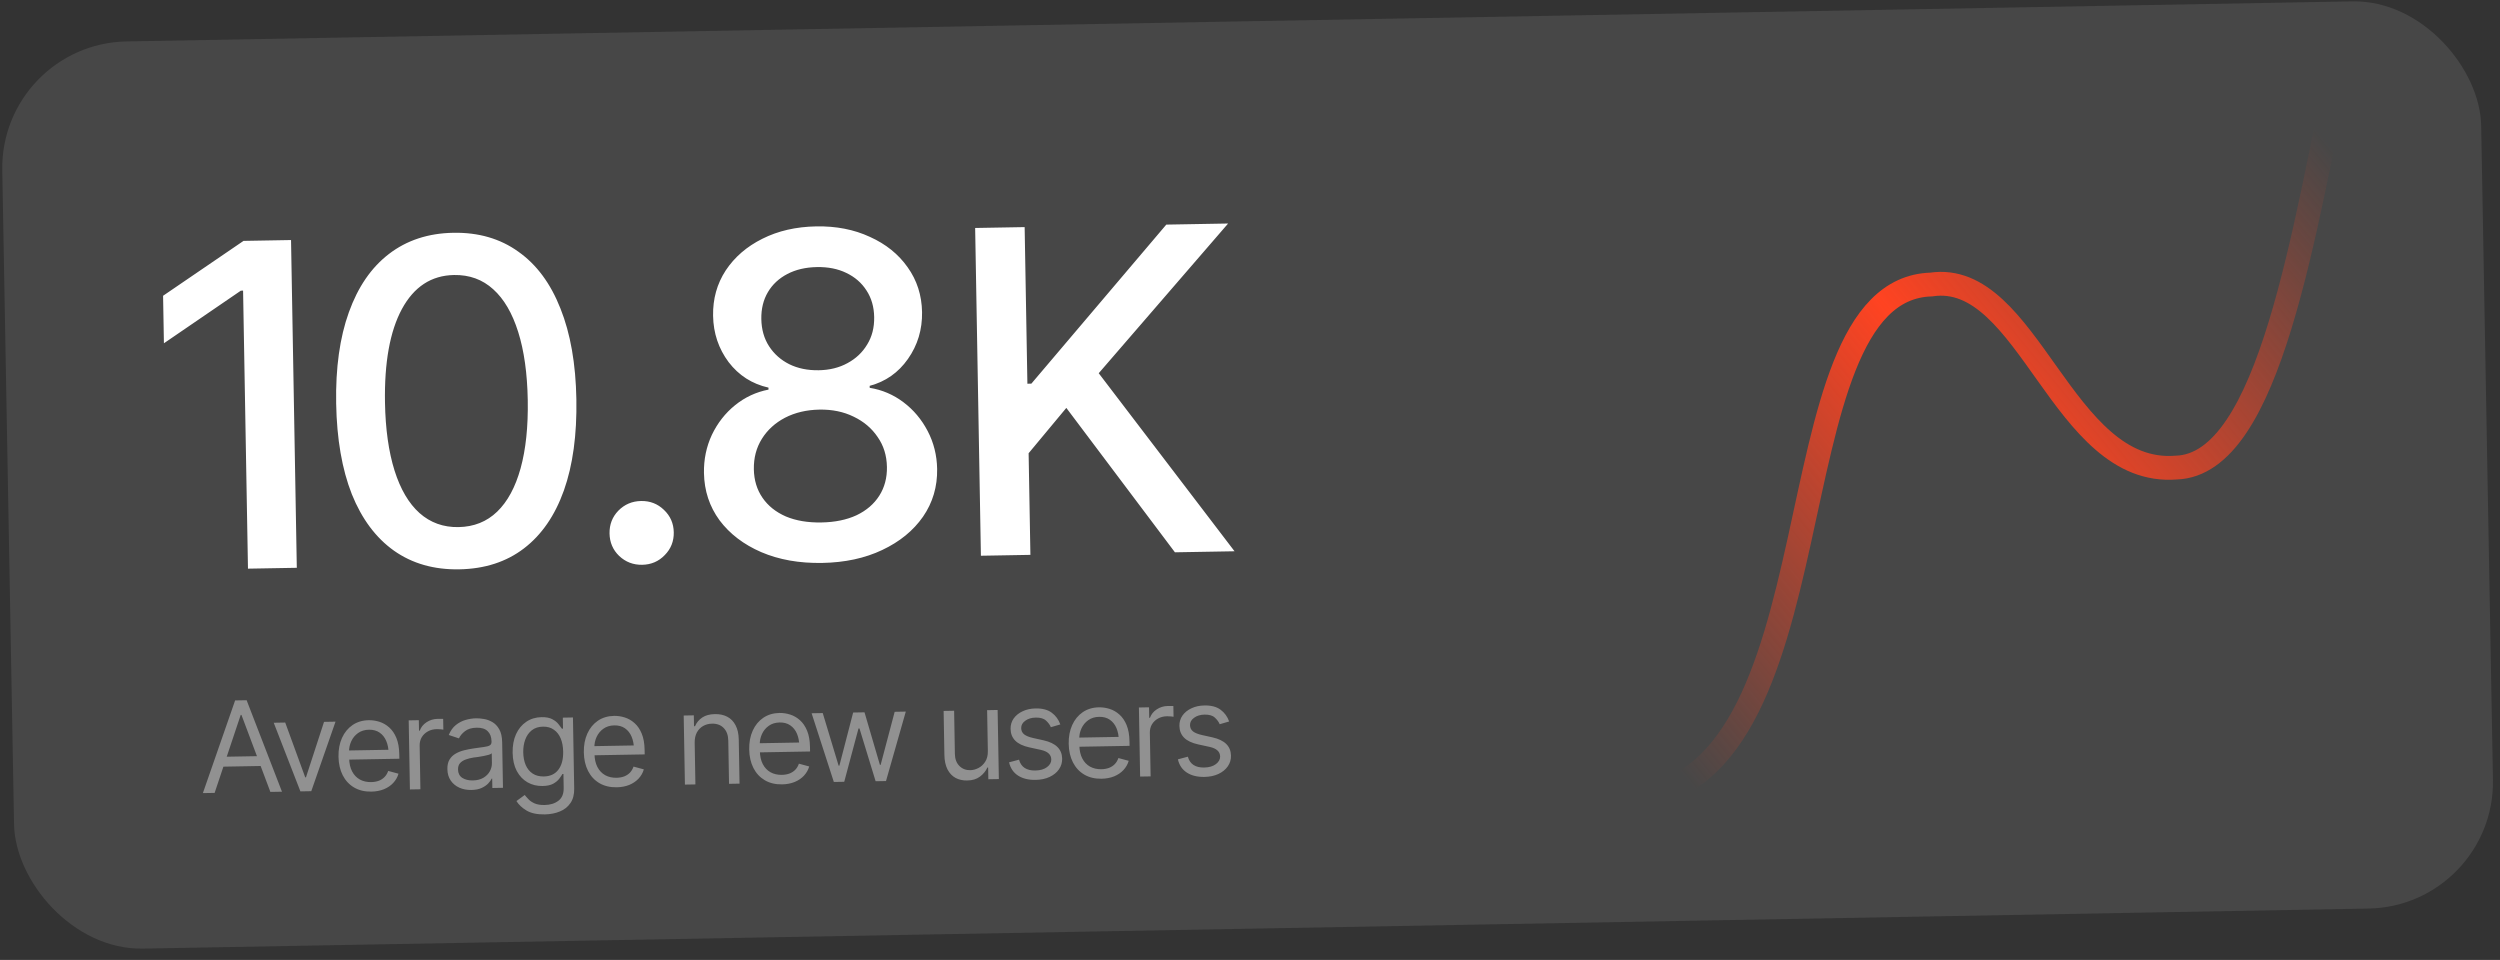
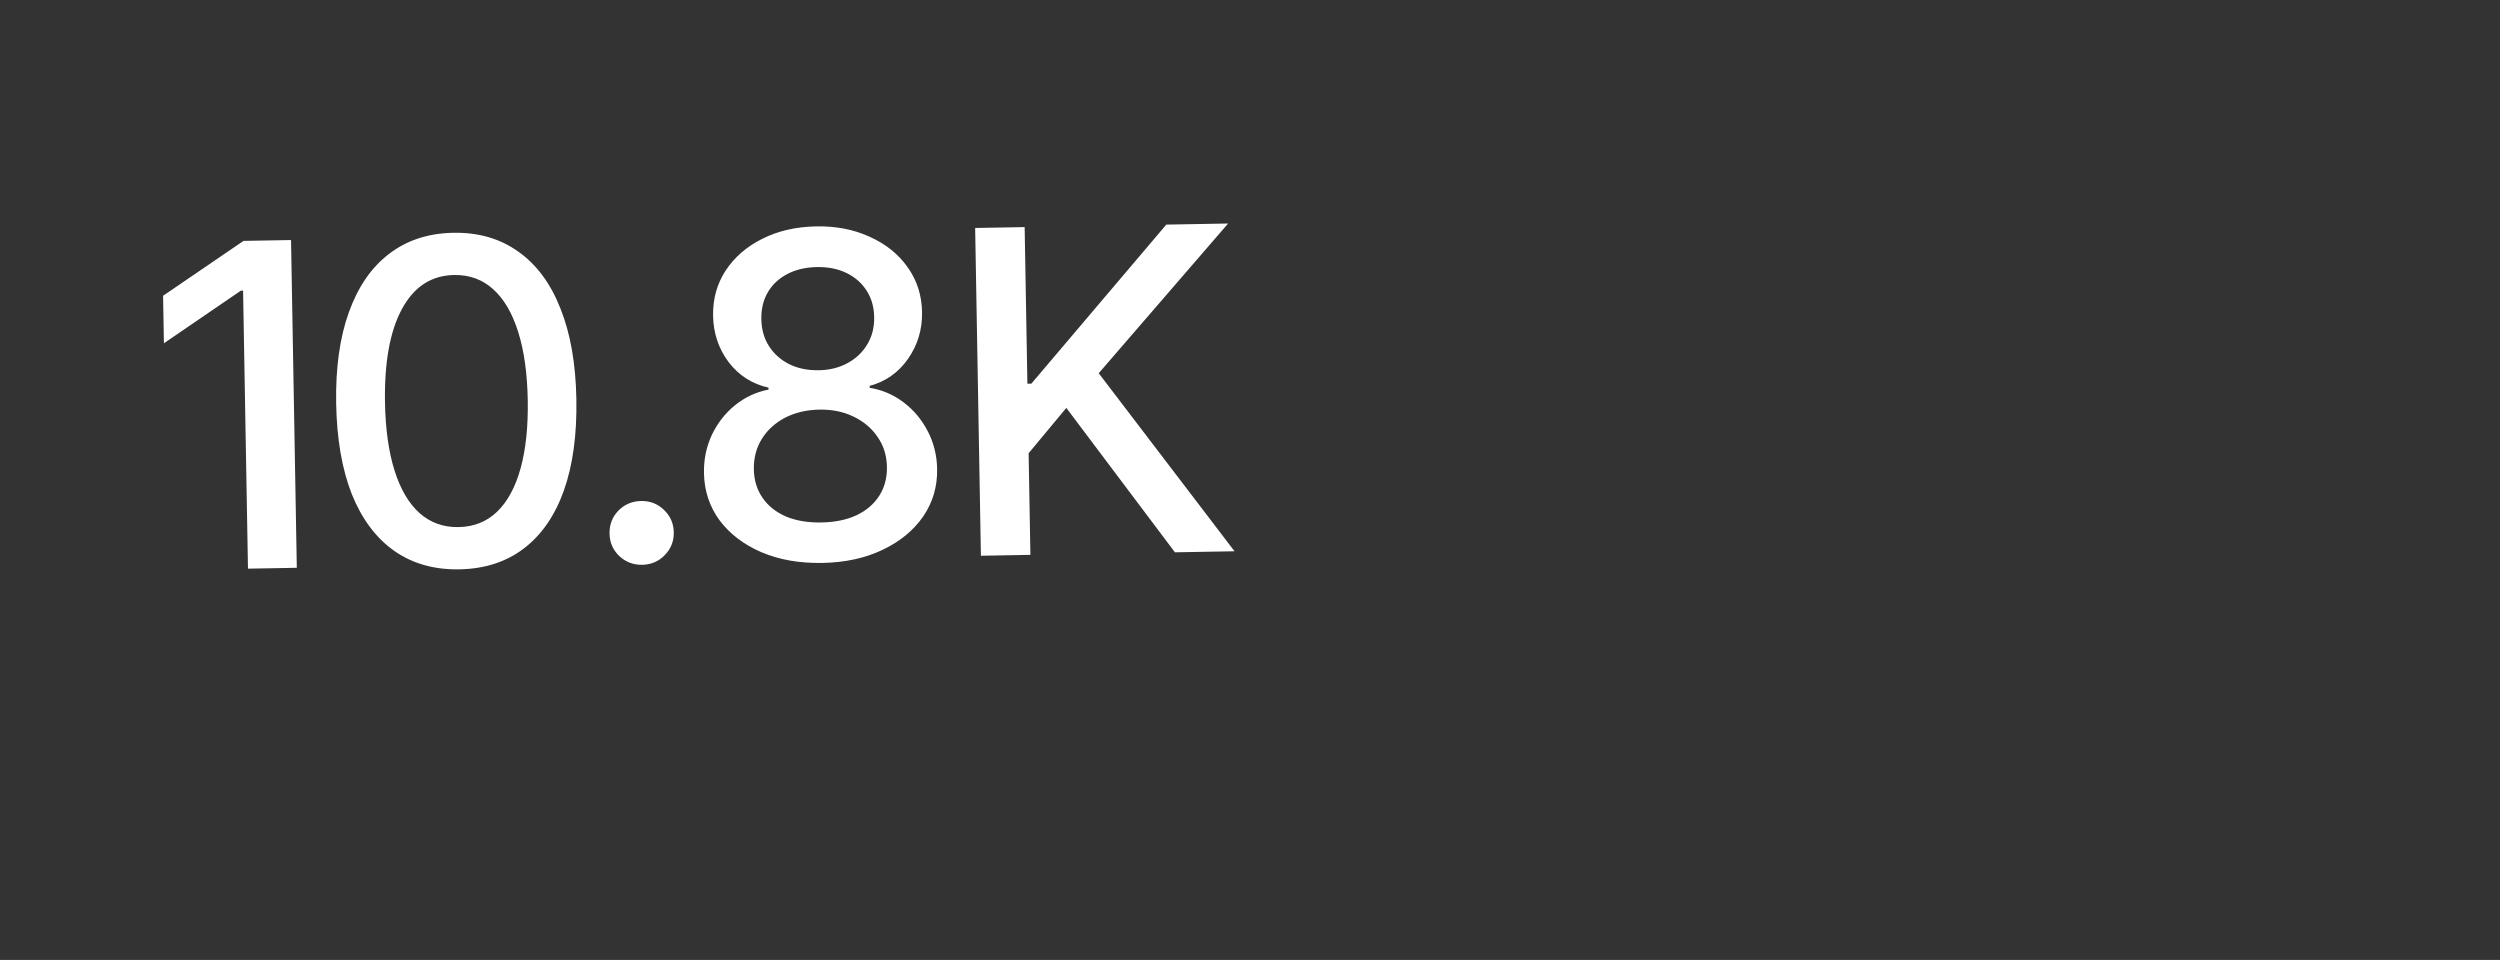
<svg xmlns="http://www.w3.org/2000/svg" width="237" height="91" viewBox="0 0 237 91" fill="none">
  <rect x="0" y="0" width="237" height="91" fill="#333333" stroke="none" />
-   <rect width="235" height="86" rx="12" transform="matrix(1 -0.018 0.018 1 0 4.144)" fill="white" fill-opacity="0.1" />
-   <path opacity="0.4" d="M20.347 75.167L19.233 75.186L22.29 66.4L23.38 66.381L26.732 75.054L25.631 75.073L22.889 67.773L22.819 67.774L20.347 75.167ZM20.697 71.75L25.161 71.671L25.177 72.608L20.713 72.687L20.697 71.75ZM31.808 68.413L29.509 75.005L28.478 75.023L25.949 68.516L27.039 68.497L28.935 73.691L29.006 73.689L30.718 68.432L31.808 68.413ZM35.206 75.045C34.577 75.056 34.03 74.925 33.564 74.652C33.102 74.379 32.744 73.993 32.489 73.493C32.234 72.99 32.101 72.404 32.089 71.736C32.077 71.064 32.188 70.471 32.421 69.955C32.654 69.439 32.987 69.033 33.419 68.736C33.855 68.439 34.368 68.285 34.958 68.275C35.298 68.269 35.637 68.32 35.975 68.427C36.312 68.534 36.62 68.713 36.898 68.962C37.18 69.211 37.407 69.543 37.578 69.958C37.749 70.373 37.84 70.885 37.851 71.494L37.859 71.928L32.809 72.017L32.794 71.15L37.299 71.07L36.842 71.406C36.834 70.969 36.759 70.582 36.616 70.244C36.473 69.907 36.264 69.643 35.987 69.452C35.714 69.262 35.376 69.17 34.974 69.177C34.572 69.184 34.228 69.29 33.942 69.494C33.661 69.695 33.446 69.954 33.3 70.273C33.153 70.592 33.083 70.933 33.089 71.297L33.099 71.871C33.108 72.367 33.201 72.785 33.379 73.126C33.557 73.466 33.802 73.724 34.114 73.898C34.425 74.069 34.784 74.15 35.19 74.143C35.452 74.138 35.69 74.097 35.903 74.019C36.117 73.937 36.3 73.819 36.453 73.663C36.607 73.505 36.723 73.311 36.801 73.083L37.778 73.347C37.682 73.677 37.516 73.969 37.278 74.223C37.044 74.474 36.751 74.672 36.398 74.819C36.045 74.962 35.648 75.037 35.206 75.045ZM38.859 74.84L38.744 68.29L39.705 68.273L39.722 69.269L39.793 69.268C39.908 68.942 40.12 68.676 40.429 68.472C40.742 68.263 41.094 68.155 41.484 68.148C41.559 68.147 41.65 68.147 41.76 68.149C41.869 68.147 41.953 68.148 42.012 68.151L42.03 69.17C41.994 69.163 41.916 69.153 41.795 69.139C41.673 69.126 41.544 69.12 41.408 69.122C41.091 69.128 40.809 69.199 40.562 69.337C40.314 69.474 40.12 69.659 39.98 69.892C39.843 70.125 39.777 70.39 39.783 70.686L39.855 74.823L38.859 74.84ZM44.685 74.89C44.271 74.897 43.893 74.826 43.55 74.675C43.208 74.521 42.934 74.295 42.73 73.998C42.525 73.701 42.419 73.34 42.412 72.914C42.405 72.539 42.474 72.235 42.619 72.002C42.763 71.765 42.957 71.578 43.201 71.441C43.448 71.3 43.72 71.193 44.016 71.122C44.315 71.05 44.617 70.992 44.921 70.947C45.318 70.89 45.64 70.845 45.885 70.813C46.135 70.781 46.316 70.731 46.428 70.663C46.544 70.594 46.6 70.48 46.597 70.32L46.597 70.285C46.59 69.867 46.469 69.545 46.234 69.319C46.004 69.088 45.656 68.977 45.191 68.985C44.715 68.994 44.341 69.106 44.072 69.322C43.802 69.533 43.614 69.759 43.509 69.999L42.543 69.677C42.707 69.275 42.93 68.961 43.212 68.733C43.497 68.505 43.806 68.344 44.141 68.248C44.479 68.152 44.812 68.101 45.14 68.095C45.351 68.092 45.594 68.113 45.868 68.159C46.142 68.201 46.41 68.298 46.67 68.449C46.934 68.597 47.153 68.826 47.327 69.135C47.504 69.441 47.597 69.853 47.606 70.373L47.682 74.684L46.675 74.702L46.659 73.812L46.612 73.813C46.548 73.954 46.438 74.109 46.28 74.275C46.123 74.439 45.913 74.581 45.649 74.703C45.389 74.821 45.068 74.883 44.685 74.89ZM44.822 73.985C45.22 73.978 45.555 73.894 45.825 73.733C46.096 73.572 46.299 73.367 46.436 73.118C46.572 72.866 46.638 72.605 46.633 72.335L46.617 71.41C46.575 71.461 46.482 71.51 46.338 71.555C46.198 71.597 46.035 71.635 45.848 71.669C45.665 71.704 45.486 71.734 45.31 71.761C45.135 71.784 44.994 71.802 44.889 71.815C44.628 71.855 44.385 71.916 44.16 71.998C43.935 72.076 43.753 72.191 43.615 72.342C43.481 72.493 43.416 72.697 43.421 72.955C43.427 73.302 43.56 73.564 43.821 73.739C44.086 73.91 44.419 73.992 44.822 73.985ZM51.653 77.205C50.923 77.218 50.342 77.095 49.912 76.837C49.485 76.579 49.167 76.28 48.958 75.939L49.745 75.363C49.837 75.483 49.955 75.617 50.098 75.767C50.241 75.921 50.435 76.052 50.679 76.161C50.923 76.27 51.243 76.321 51.637 76.314C52.164 76.305 52.598 76.17 52.937 75.91C53.28 75.65 53.447 75.247 53.437 74.7L53.414 73.376L53.32 73.378C53.252 73.496 53.151 73.644 53.017 73.823C52.888 73.997 52.697 74.154 52.446 74.296C52.198 74.433 51.859 74.505 51.43 74.513C50.903 74.522 50.428 74.406 50.005 74.163C49.583 73.92 49.245 73.563 48.99 73.091C48.74 72.619 48.609 72.043 48.597 71.363C48.585 70.691 48.692 70.105 48.917 69.605C49.147 69.101 49.47 68.709 49.887 68.428C50.304 68.143 50.788 67.996 51.338 67.986C51.764 67.979 52.103 68.043 52.356 68.179C52.612 68.315 52.808 68.472 52.944 68.649C53.084 68.823 53.192 68.965 53.268 69.077L53.373 69.075L53.355 68.033L54.316 68.016L54.434 74.753C54.444 75.315 54.325 75.775 54.078 76.13C53.834 76.49 53.499 76.756 53.072 76.928C52.649 77.103 52.176 77.195 51.653 77.205ZM51.554 73.608C52.16 73.597 52.619 73.384 52.932 72.969C53.249 72.553 53.401 71.982 53.388 71.255C53.38 70.783 53.303 70.368 53.156 70.011C53.009 69.654 52.793 69.377 52.508 69.179C52.227 68.976 51.882 68.879 51.471 68.886C51.046 68.894 50.692 69.009 50.411 69.233C50.134 69.453 49.928 69.746 49.794 70.111C49.659 70.477 49.596 70.881 49.604 71.322C49.612 71.775 49.689 72.176 49.836 72.525C49.987 72.87 50.206 73.14 50.495 73.334C50.783 73.524 51.137 73.615 51.554 73.608ZM58.464 74.635C57.835 74.646 57.288 74.515 56.822 74.242C56.36 73.969 56.002 73.582 55.747 73.083C55.492 72.58 55.359 71.994 55.347 71.326C55.335 70.654 55.446 70.061 55.679 69.545C55.912 69.029 56.245 68.622 56.677 68.326C57.114 68.029 57.627 67.875 58.216 67.865C58.556 67.859 58.895 67.909 59.233 68.017C59.571 68.124 59.879 68.302 60.156 68.551C60.438 68.8 60.665 69.132 60.836 69.547C61.008 69.962 61.099 70.475 61.109 71.084L61.117 71.517L56.067 71.606L56.052 70.739L60.557 70.66L60.1 70.996C60.092 70.559 60.017 70.171 59.874 69.834C59.731 69.496 59.522 69.233 59.245 69.042C58.972 68.852 58.634 68.76 58.232 68.767C57.83 68.774 57.486 68.88 57.2 69.084C56.919 69.284 56.705 69.544 56.558 69.863C56.411 70.182 56.341 70.523 56.347 70.886L56.357 71.461C56.366 71.957 56.459 72.375 56.637 72.716C56.815 73.056 57.06 73.314 57.372 73.488C57.683 73.658 58.042 73.74 58.448 73.733C58.71 73.728 58.948 73.687 59.161 73.609C59.375 73.527 59.558 73.408 59.712 73.253C59.865 73.094 59.981 72.901 60.059 72.673L61.036 72.937C60.941 73.267 60.774 73.559 60.536 73.813C60.302 74.063 60.009 74.262 59.656 74.409C59.303 74.552 58.906 74.627 58.464 74.635ZM65.856 70.426L65.925 74.363L64.93 74.38L64.814 67.831L65.775 67.814L65.793 68.845L65.887 68.843C66.033 68.504 66.261 68.231 66.57 68.022C66.879 67.814 67.281 67.705 67.777 67.696C68.219 67.688 68.607 67.771 68.942 67.945C69.277 68.119 69.54 68.388 69.73 68.752C69.924 69.112 70.025 69.571 70.035 70.129L70.108 74.289L69.112 74.306L69.041 70.217C69.032 69.706 68.89 69.308 68.615 69.023C68.341 68.735 67.971 68.595 67.506 68.603C67.186 68.609 66.9 68.684 66.649 68.829C66.397 68.975 66.2 69.181 66.056 69.449C65.916 69.718 65.85 70.043 65.856 70.426ZM74.141 74.358C73.513 74.37 72.965 74.239 72.5 73.965C72.038 73.692 71.679 73.306 71.424 72.806C71.169 72.303 71.036 71.717 71.024 71.05C71.012 70.378 71.123 69.784 71.356 69.268C71.589 68.752 71.922 68.346 72.355 68.049C72.791 67.752 73.304 67.599 73.894 67.588C74.233 67.582 74.572 67.633 74.91 67.74C75.248 67.848 75.556 68.026 75.834 68.275C76.115 68.524 76.342 68.856 76.513 69.271C76.685 69.686 76.776 70.198 76.787 70.807L76.794 71.241L71.744 71.33L71.729 70.463L76.234 70.383L75.777 70.72C75.769 70.282 75.694 69.895 75.551 69.557C75.409 69.22 75.199 68.956 74.922 68.766C74.649 68.575 74.312 68.483 73.909 68.49C73.507 68.498 73.163 68.603 72.878 68.808C72.596 69.008 72.382 69.267 72.235 69.587C72.088 69.906 72.018 70.247 72.025 70.61L72.035 71.184C72.043 71.68 72.137 72.099 72.314 72.439C72.492 72.78 72.737 73.037 73.049 73.212C73.361 73.382 73.719 73.463 74.126 73.456C74.387 73.452 74.625 73.41 74.838 73.332C75.052 73.25 75.235 73.132 75.389 72.977C75.542 72.818 75.658 72.624 75.736 72.396L76.714 72.66C76.618 72.99 76.451 73.282 76.213 73.537C75.979 73.787 75.686 73.985 75.333 74.132C74.98 74.275 74.583 74.351 74.141 74.358ZM79.048 74.131L76.941 67.617L77.996 67.598L79.502 72.588L79.572 72.587L80.878 67.547L81.956 67.528L83.415 72.507L83.485 72.506L84.815 67.478L85.87 67.459L83.993 74.044L83.009 74.061L81.479 69.06L81.385 69.062L80.033 74.114L79.048 74.131ZM93.648 71.201L93.579 67.323L94.575 67.305L94.691 73.855L93.695 73.873L93.675 72.76L93.605 72.761C93.454 73.096 93.219 73.383 92.899 73.623C92.583 73.863 92.177 73.986 91.681 73.99C91.271 73.998 90.906 73.916 90.586 73.746C90.267 73.572 90.012 73.303 89.822 72.939C89.636 72.575 89.538 72.114 89.528 71.555L89.455 67.396L90.451 67.378L90.523 71.479C90.531 71.952 90.673 72.328 90.947 72.609C91.226 72.889 91.574 73.023 91.992 73.012C92.242 73.008 92.494 72.941 92.75 72.811C93.009 72.678 93.225 72.479 93.396 72.214C93.571 71.945 93.655 71.608 93.648 71.201ZM100.518 68.677L99.621 68.939C99.531 68.718 99.379 68.51 99.164 68.315C98.954 68.115 98.628 68.019 98.186 68.027C97.788 68.034 97.457 68.134 97.195 68.326C96.933 68.514 96.804 68.747 96.809 69.024C96.813 69.274 96.907 69.472 97.089 69.617C97.275 69.762 97.562 69.878 97.951 69.965L98.927 70.182C99.512 70.313 99.949 70.522 100.239 70.81C100.534 71.097 100.685 71.468 100.693 71.921C100.699 72.296 100.598 72.634 100.388 72.934C100.179 73.235 99.884 73.475 99.504 73.653C99.124 73.832 98.681 73.926 98.173 73.934C97.505 73.946 96.95 73.81 96.507 73.524C96.069 73.239 95.786 72.82 95.659 72.268L96.604 72.017C96.7 72.367 96.876 72.627 97.133 72.798C97.394 72.97 97.731 73.052 98.145 73.044C98.61 73.036 98.98 72.93 99.253 72.726C99.531 72.518 99.667 72.275 99.662 71.998C99.654 71.537 99.325 71.234 98.674 71.089L97.579 70.851C96.975 70.717 96.53 70.504 96.244 70.212C95.957 69.92 95.81 69.55 95.802 69.101C95.796 68.73 95.894 68.4 96.096 68.111C96.302 67.822 96.585 67.594 96.945 67.428C97.305 67.257 97.714 67.168 98.171 67.16C98.823 67.149 99.335 67.284 99.708 67.567C100.084 67.845 100.354 68.216 100.518 68.677ZM104.43 73.824C103.801 73.835 103.254 73.704 102.788 73.431C102.326 73.158 101.968 72.772 101.713 72.272C101.458 71.769 101.324 71.183 101.312 70.515C101.301 69.844 101.411 69.25 101.645 68.734C101.878 68.218 102.21 67.812 102.643 67.515C103.079 67.218 103.592 67.064 104.182 67.054C104.522 67.048 104.86 67.099 105.198 67.206C105.536 67.313 105.844 67.492 106.122 67.741C106.404 67.99 106.63 68.322 106.802 68.737C106.973 69.152 107.064 69.664 107.075 70.273L107.082 70.707L102.032 70.796L102.017 69.929L106.522 69.849L106.065 70.185C106.058 69.748 105.982 69.361 105.84 69.023C105.697 68.686 105.487 68.422 105.21 68.231C104.938 68.041 104.6 67.949 104.198 67.956C103.795 67.963 103.451 68.069 103.166 68.273C102.884 68.474 102.67 68.733 102.523 69.052C102.377 69.371 102.306 69.713 102.313 70.076L102.323 70.65C102.332 71.146 102.425 71.564 102.603 71.905C102.781 72.246 103.025 72.503 103.337 72.677C103.649 72.848 104.008 72.929 104.414 72.922C104.676 72.917 104.913 72.876 105.127 72.798C105.34 72.716 105.524 72.598 105.677 72.443C105.831 72.284 105.946 72.09 106.024 71.862L107.002 72.126C106.906 72.456 106.739 72.748 106.502 73.002C106.268 73.253 105.974 73.451 105.621 73.598C105.268 73.741 104.871 73.816 104.43 73.824ZM108.083 73.619L107.968 67.069L108.929 67.052L108.946 68.048L109.016 68.047C109.132 67.721 109.344 67.455 109.653 67.251C109.966 67.042 110.317 66.934 110.708 66.927C110.782 66.926 110.874 66.926 110.983 66.928C111.093 66.926 111.177 66.927 111.235 66.93L111.253 67.949C111.218 67.942 111.14 67.931 111.018 67.918C110.897 67.904 110.768 67.899 110.631 67.901C110.315 67.907 110.033 67.978 109.785 68.116C109.538 68.253 109.344 68.438 109.203 68.671C109.067 68.904 109.001 69.169 109.006 69.466L109.079 73.602L108.083 73.619ZM116.524 68.395L115.626 68.657C115.536 68.436 115.384 68.228 115.169 68.032C114.959 67.833 114.633 67.737 114.192 67.745C113.793 67.752 113.463 67.852 113.201 68.044C112.938 68.232 112.809 68.465 112.814 68.742C112.819 68.992 112.912 69.189 113.094 69.335C113.281 69.48 113.568 69.596 113.956 69.683L114.933 69.9C115.517 70.03 115.954 70.24 116.245 70.527C116.539 70.815 116.69 71.186 116.698 71.639C116.705 72.014 116.603 72.352 116.393 72.652C116.184 72.953 115.889 73.192 115.509 73.371C115.13 73.549 114.686 73.643 114.178 73.652C113.51 73.664 112.955 73.527 112.513 73.242C112.074 72.957 111.791 72.538 111.664 71.985L112.609 71.734C112.705 72.084 112.882 72.345 113.139 72.516C113.399 72.687 113.737 72.769 114.151 72.762C114.616 72.754 114.985 72.648 115.259 72.444C115.536 72.236 115.673 71.993 115.668 71.716C115.66 71.255 115.33 70.952 114.679 70.807L113.585 70.569C112.981 70.435 112.536 70.222 112.249 69.93C111.963 69.638 111.816 69.267 111.808 68.818C111.801 68.447 111.899 68.117 112.101 67.829C112.307 67.54 112.59 67.312 112.95 67.145C113.311 66.975 113.719 66.886 114.176 66.878C114.829 66.866 115.341 67.002 115.713 67.284C116.089 67.563 116.359 67.933 116.524 68.395Z" fill="white" />
-   <path d="M222.09 4.424C218.416 21.853 215.208 44.058 206.296 44.327C195.445 45.185 192.35 25.587 183.075 26.972C167.313 27.447 175.204 75.111 153.892 75.753" stroke="url(#paint0_linear_2029_507)" stroke-width="2.257" />
  <path d="M27.59 22.756L28.137 53.827L23.508 53.909L23.044 27.551L22.835 27.554L15.539 32.543L15.46 28.039L23.086 22.836L27.59 22.756ZM43.534 53.973C41.143 54.015 39.081 53.426 37.349 52.205C35.631 50.983 34.3 49.199 33.354 46.852C32.423 44.49 31.927 41.62 31.868 38.242C31.809 34.878 32.21 31.999 33.072 29.606C33.934 27.199 35.201 25.355 36.875 24.073C38.563 22.778 40.596 22.11 42.973 22.068C45.364 22.025 47.419 22.622 49.137 23.857C50.869 25.078 52.201 26.876 53.133 29.252C54.078 31.613 54.58 34.476 54.64 37.84C54.699 41.219 54.305 44.104 53.457 46.497C52.609 48.876 51.347 50.706 49.673 51.987C47.999 53.269 45.953 53.93 43.534 53.973ZM43.464 49.969C44.923 49.944 46.145 49.456 47.13 48.507C48.114 47.558 48.855 46.189 49.352 44.4C49.849 42.597 50.075 40.438 50.031 37.922C49.986 35.392 49.684 33.241 49.125 31.471C48.565 29.687 47.776 28.338 46.759 27.424C45.742 26.497 44.503 26.046 43.043 26.071C40.888 26.109 39.239 27.189 38.094 29.309C36.963 31.415 36.431 34.365 36.497 38.16C36.541 40.677 36.844 42.827 37.403 44.611C37.963 46.381 38.751 47.723 39.769 48.637C40.8 49.55 42.032 49.995 43.464 49.969ZM60.882 53.542C60.033 53.557 59.306 53.278 58.697 52.704C58.103 52.131 57.799 51.42 57.784 50.572C57.769 49.724 58.048 49.003 58.622 48.409C59.209 47.814 59.927 47.51 60.775 47.495C61.623 47.48 62.344 47.759 62.938 48.333C63.547 48.906 63.858 49.617 63.873 50.465C63.888 51.313 63.602 52.034 63.014 52.628C62.44 53.222 61.73 53.527 60.882 53.542ZM77.942 53.366C75.773 53.404 73.848 53.063 72.166 52.342C70.499 51.62 69.181 50.614 68.213 49.324C67.258 48.02 66.766 46.527 66.736 44.844C66.713 43.552 66.963 42.344 67.486 41.222C68.023 40.1 68.757 39.163 69.689 38.409C70.622 37.656 71.677 37.164 72.855 36.935L72.852 36.747C71.302 36.399 70.043 35.594 69.075 34.332C68.121 33.055 67.629 31.59 67.6 29.935C67.572 28.337 67.971 26.904 68.797 25.638C69.637 24.372 70.795 23.371 72.27 22.636C73.758 21.886 75.462 21.495 77.381 21.461C79.271 21.427 80.967 21.759 82.467 22.456C83.981 23.138 85.173 24.098 86.043 25.334C86.927 26.57 87.383 27.987 87.411 29.586C87.44 31.24 86.993 32.722 86.071 34.032C85.162 35.327 83.953 36.176 82.444 36.578L82.448 36.766C83.619 36.954 84.684 37.408 85.642 38.128C86.6 38.848 87.367 39.759 87.943 40.862C88.519 41.964 88.818 43.162 88.841 44.455C88.87 46.137 88.424 47.647 87.502 48.984C86.579 50.307 85.291 51.359 83.636 52.139C81.995 52.919 80.097 53.328 77.942 53.366ZM77.874 49.529C79.153 49.507 80.262 49.279 81.2 48.845C82.138 48.397 82.857 47.779 83.357 46.992C83.858 46.204 84.099 45.296 84.081 44.267C84.062 43.183 83.767 42.236 83.197 41.425C82.64 40.601 81.885 39.96 80.931 39.504C79.977 39.034 78.896 38.81 77.686 38.831C76.463 38.853 75.376 39.109 74.425 39.598C73.488 40.088 72.755 40.754 72.228 41.598C71.7 42.441 71.446 43.406 71.465 44.49C71.483 45.519 71.756 46.418 72.284 47.187C72.812 47.957 73.553 48.548 74.506 48.963C75.459 49.363 76.581 49.552 77.874 49.529ZM77.621 35.099C78.649 35.081 79.556 34.856 80.341 34.425C81.14 33.994 81.763 33.406 82.208 32.661C82.668 31.916 82.889 31.049 82.872 30.062C82.855 29.089 82.611 28.245 82.139 27.53C81.681 26.815 81.046 26.263 80.233 25.874C79.433 25.485 78.505 25.3 77.448 25.319C76.378 25.337 75.443 25.556 74.644 25.973C73.845 26.39 73.229 26.964 72.797 27.695C72.365 28.426 72.157 29.278 72.174 30.251C72.192 31.238 72.436 32.096 72.908 32.825C73.38 33.553 74.015 34.119 74.815 34.522C75.629 34.925 76.564 35.117 77.621 35.099ZM92.99 52.684L92.444 21.612L97.136 21.529L97.397 36.377L97.772 36.37L110.565 21.293L116.425 21.189L104.159 35.382L117.034 52.26L111.383 52.359L101.088 38.669L97.513 42.967L97.682 52.601L92.99 52.684Z" fill="white" />
  <defs>
    <linearGradient id="paint0_linear_2029_507" x1="152.091" y1="76.696" x2="228.592" y2="14.414" gradientUnits="userSpaceOnUse">
      <stop offset="0.079" stop-color="#FF4321" stop-opacity="0" />
      <stop offset="0.514" stop-color="#FF4321" />
      <stop offset="0.943" stop-color="#FF4321" stop-opacity="0" />
    </linearGradient>
  </defs>
</svg>